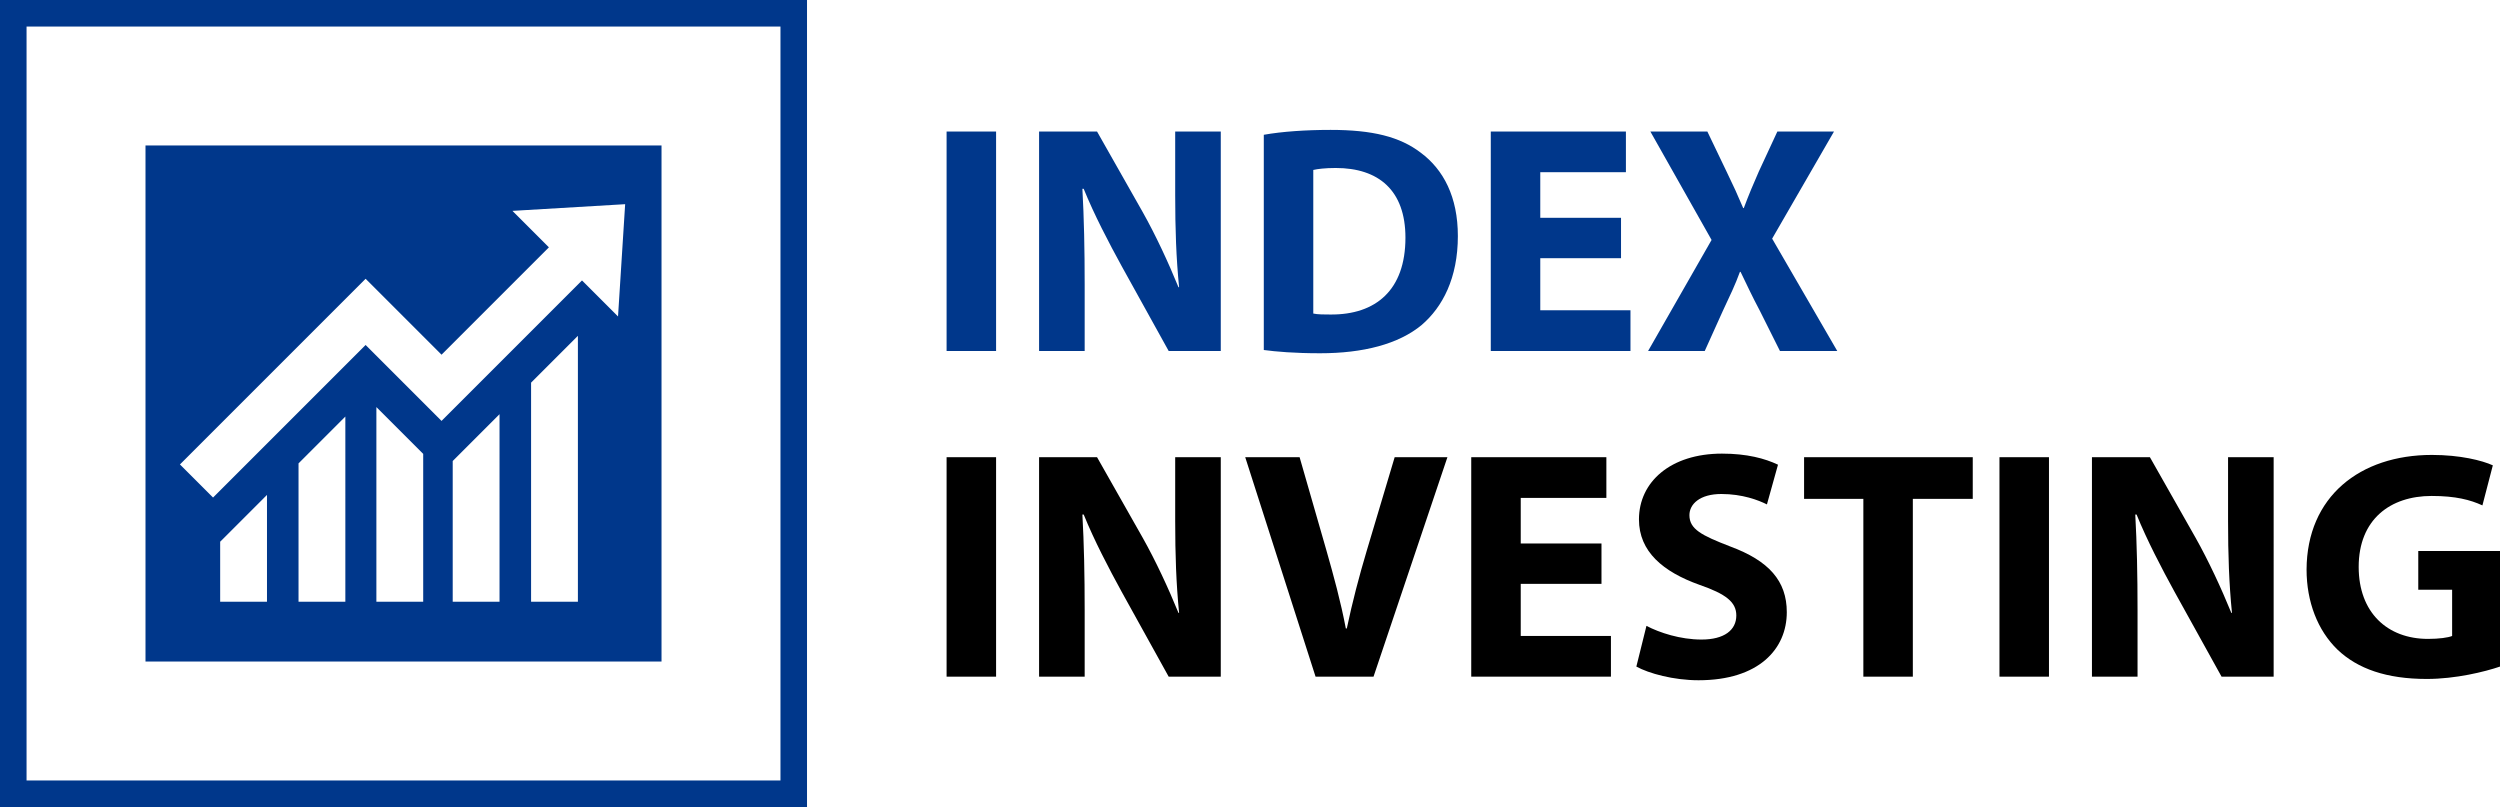
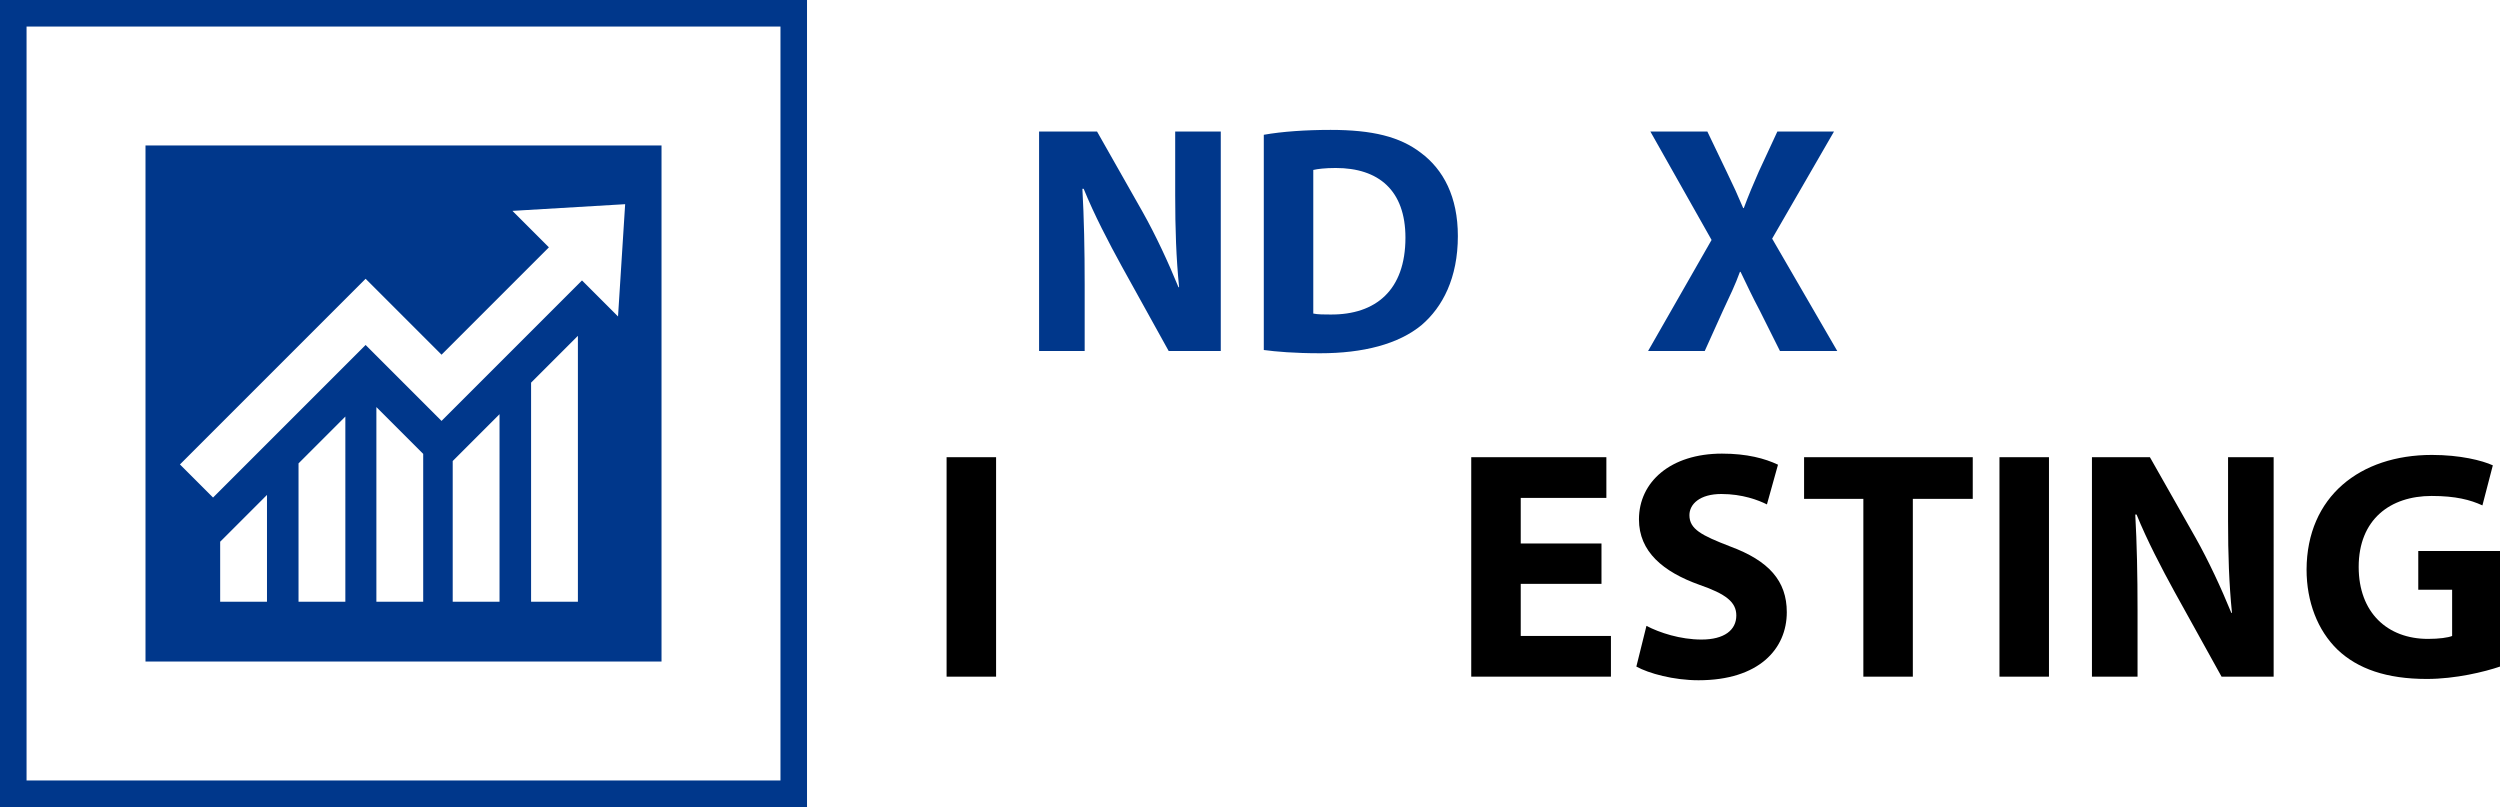
<svg xmlns="http://www.w3.org/2000/svg" id="Слой_1" width="307.057" height="99.121" viewBox="0 0 307.057 99.121" enable-background="new 0 0 307.057 99.121">
  <g>
-     <path fill="#00378b" d="M122.342 16.155V43.11h-6.079V16.155H122.342z" />
    <path fill="#00378b" d="M127.623 43.11V16.155h7.119l5.599 9.878c1.6 2.84 3.16 6.199 4.399 9.238h.08c-.36-3.56-.48-7.198-.48-11.278v-7.838h5.599V43.11h-6.399l-5.759-10.398c-1.6-2.919-3.399-6.358-4.679-9.519h-.16c.2 3.6.28 7.399.28 11.799v8.118h-5.599z" />
    <path fill="#00378b" d="M155.222 16.554c2.24-.399 5.159-.6 8.199-.6 5.159.0 8.518.84 11.078 2.8 2.8 2.079 4.56 5.438 4.56 10.238.0 5.158-1.88 8.718-4.439 10.918-2.84 2.359-7.198 3.479-12.478 3.479-3.16.0-5.439-.2-6.919-.4V16.554zM161.301 38.51c.52.12 1.399.12 2.12.12 5.559.04 9.199-2.999 9.199-9.438.0-5.799-3.28-8.559-8.559-8.559-1.32.0-2.24.12-2.76.24V38.51z" />
-     <path fill="#00378b" d="M199.099 31.711h-9.918v6.399h11.078v4.999h-17.157V16.155h16.597v4.999h-10.518v5.599h9.918v4.958z" />
    <path fill="#00378b" d="M218.619 43.11l-2.439-4.879c-1-1.88-1.639-3.279-2.398-4.84h-.08c-.561 1.561-1.24 2.96-2.119 4.84l-2.201 4.879h-6.958l7.798-13.638-7.518-13.317h6.999l2.359 4.919c.801 1.64 1.4 2.959 2.041 4.479h.078c.641-1.72 1.16-2.92 1.84-4.479l2.281-4.919h6.957l-7.598 13.157 7.998 13.798H218.619z" />
    <path d="M122.342 56.155V83.11h-6.079V56.155H122.342z" />
-     <path d="M127.623 83.11V56.155h7.119l5.599 9.878c1.6 2.84 3.16 6.199 4.399 9.238h.08c-.36-3.56-.48-7.198-.48-11.278v-7.838h5.599V83.11h-6.399l-5.759-10.398c-1.6-2.919-3.399-6.358-4.679-9.519h-.16c.2 3.6.28 7.399.28 11.799v8.118h-5.599z" />
-     <path d="M161.581 83.11l-8.639-26.955h6.679l3.279 11.397c.92 3.239 1.76 6.279 2.399 9.639h.12c.68-3.239 1.52-6.439 2.439-9.519l3.439-11.518h6.479L168.7 83.11h-7.119z" />
    <path d="M196.699 71.711h-9.918v6.399h11.078v4.999h-17.157V56.155h16.597v4.999h-10.518v5.599h9.918v4.958z" />
    <path d="M202.222 76.871c1.6.84 4.159 1.68 6.758 1.68 2.799.0 4.279-1.159 4.279-2.959.0-1.64-1.279-2.64-4.52-3.76-4.479-1.6-7.438-4.079-7.438-8.038.0-4.6 3.879-8.079 10.198-8.079 3.08.0 5.279.6 6.879 1.36l-1.359 4.879c-1.039-.521-3-1.28-5.6-1.28-2.639.0-3.92 1.24-3.92 2.6.0 1.72 1.48 2.479 5 3.84 4.76 1.76 6.959 4.239 6.959 8.078.0 4.52-3.439 8.358-10.838 8.358-3.08.0-6.12-.84-7.639-1.68L202.222 76.871z" />
    <path d="M228.861 61.274h-7.279v-5.119h20.717v5.119h-7.359V83.11h-6.078V61.274z" />
    <path d="M251.66 56.155V83.11h-6.08V56.155H251.66z" />
    <path d="M256.939 83.11V56.155h7.119l5.6 9.878c1.6 2.84 3.158 6.199 4.398 9.238h.08c-.359-3.56-.48-7.198-.48-11.278v-7.838h5.6V83.11h-6.398l-5.76-10.398c-1.6-2.919-3.398-6.358-4.68-9.519h-.158c.199 3.6.279 7.399.279 11.799v8.118H256.939z" />
    <path d="M307.057 81.87c-1.881.641-5.439 1.521-9 1.521-4.918.0-8.479-1.24-10.957-3.6-2.439-2.359-3.801-5.879-3.801-9.839.041-8.958 6.561-14.077 15.398-14.077 3.479.0 6.158.68 7.479 1.279l-1.279 4.92c-1.48-.681-3.279-1.16-6.24-1.16-5.078.0-8.957 2.88-8.957 8.719.0 5.599 3.52 8.838 8.518 8.838 1.359.0 2.48-.159 2.959-.359v-5.679h-4.158v-4.76h10.039V81.87z" />
  </g>
  <path fill="#00378b" d="M99.12 99.121H0V0h99.12V99.121zM95.859 3.261H3.261V95.86H95.86V3.261z" />
  <path fill="#00378b" d="M81.25 81.25H17.87V17.87h63.38V81.25zM32.792 60.785l-5.75 5.75v7.372h5.75V60.785zm9.625-9.624-5.75 5.75v16.996h5.75V51.161zm9.562 4.586-5.75-5.75v23.91h5.75V55.747zm9.375-4.873-5.75 5.75v17.283h5.75V50.874zM70.979 41.248l-5.75 5.75v26.909h5.75V41.248zM26.167 61.11l18.738-18.738 9.325 9.326 17.252-17.253 4.426 4.427.875-13.793-13.846.821 4.479 4.479L54.23 43.565l-9.325-9.325L22.101 57.045l4.066 4.065z" />
</svg>